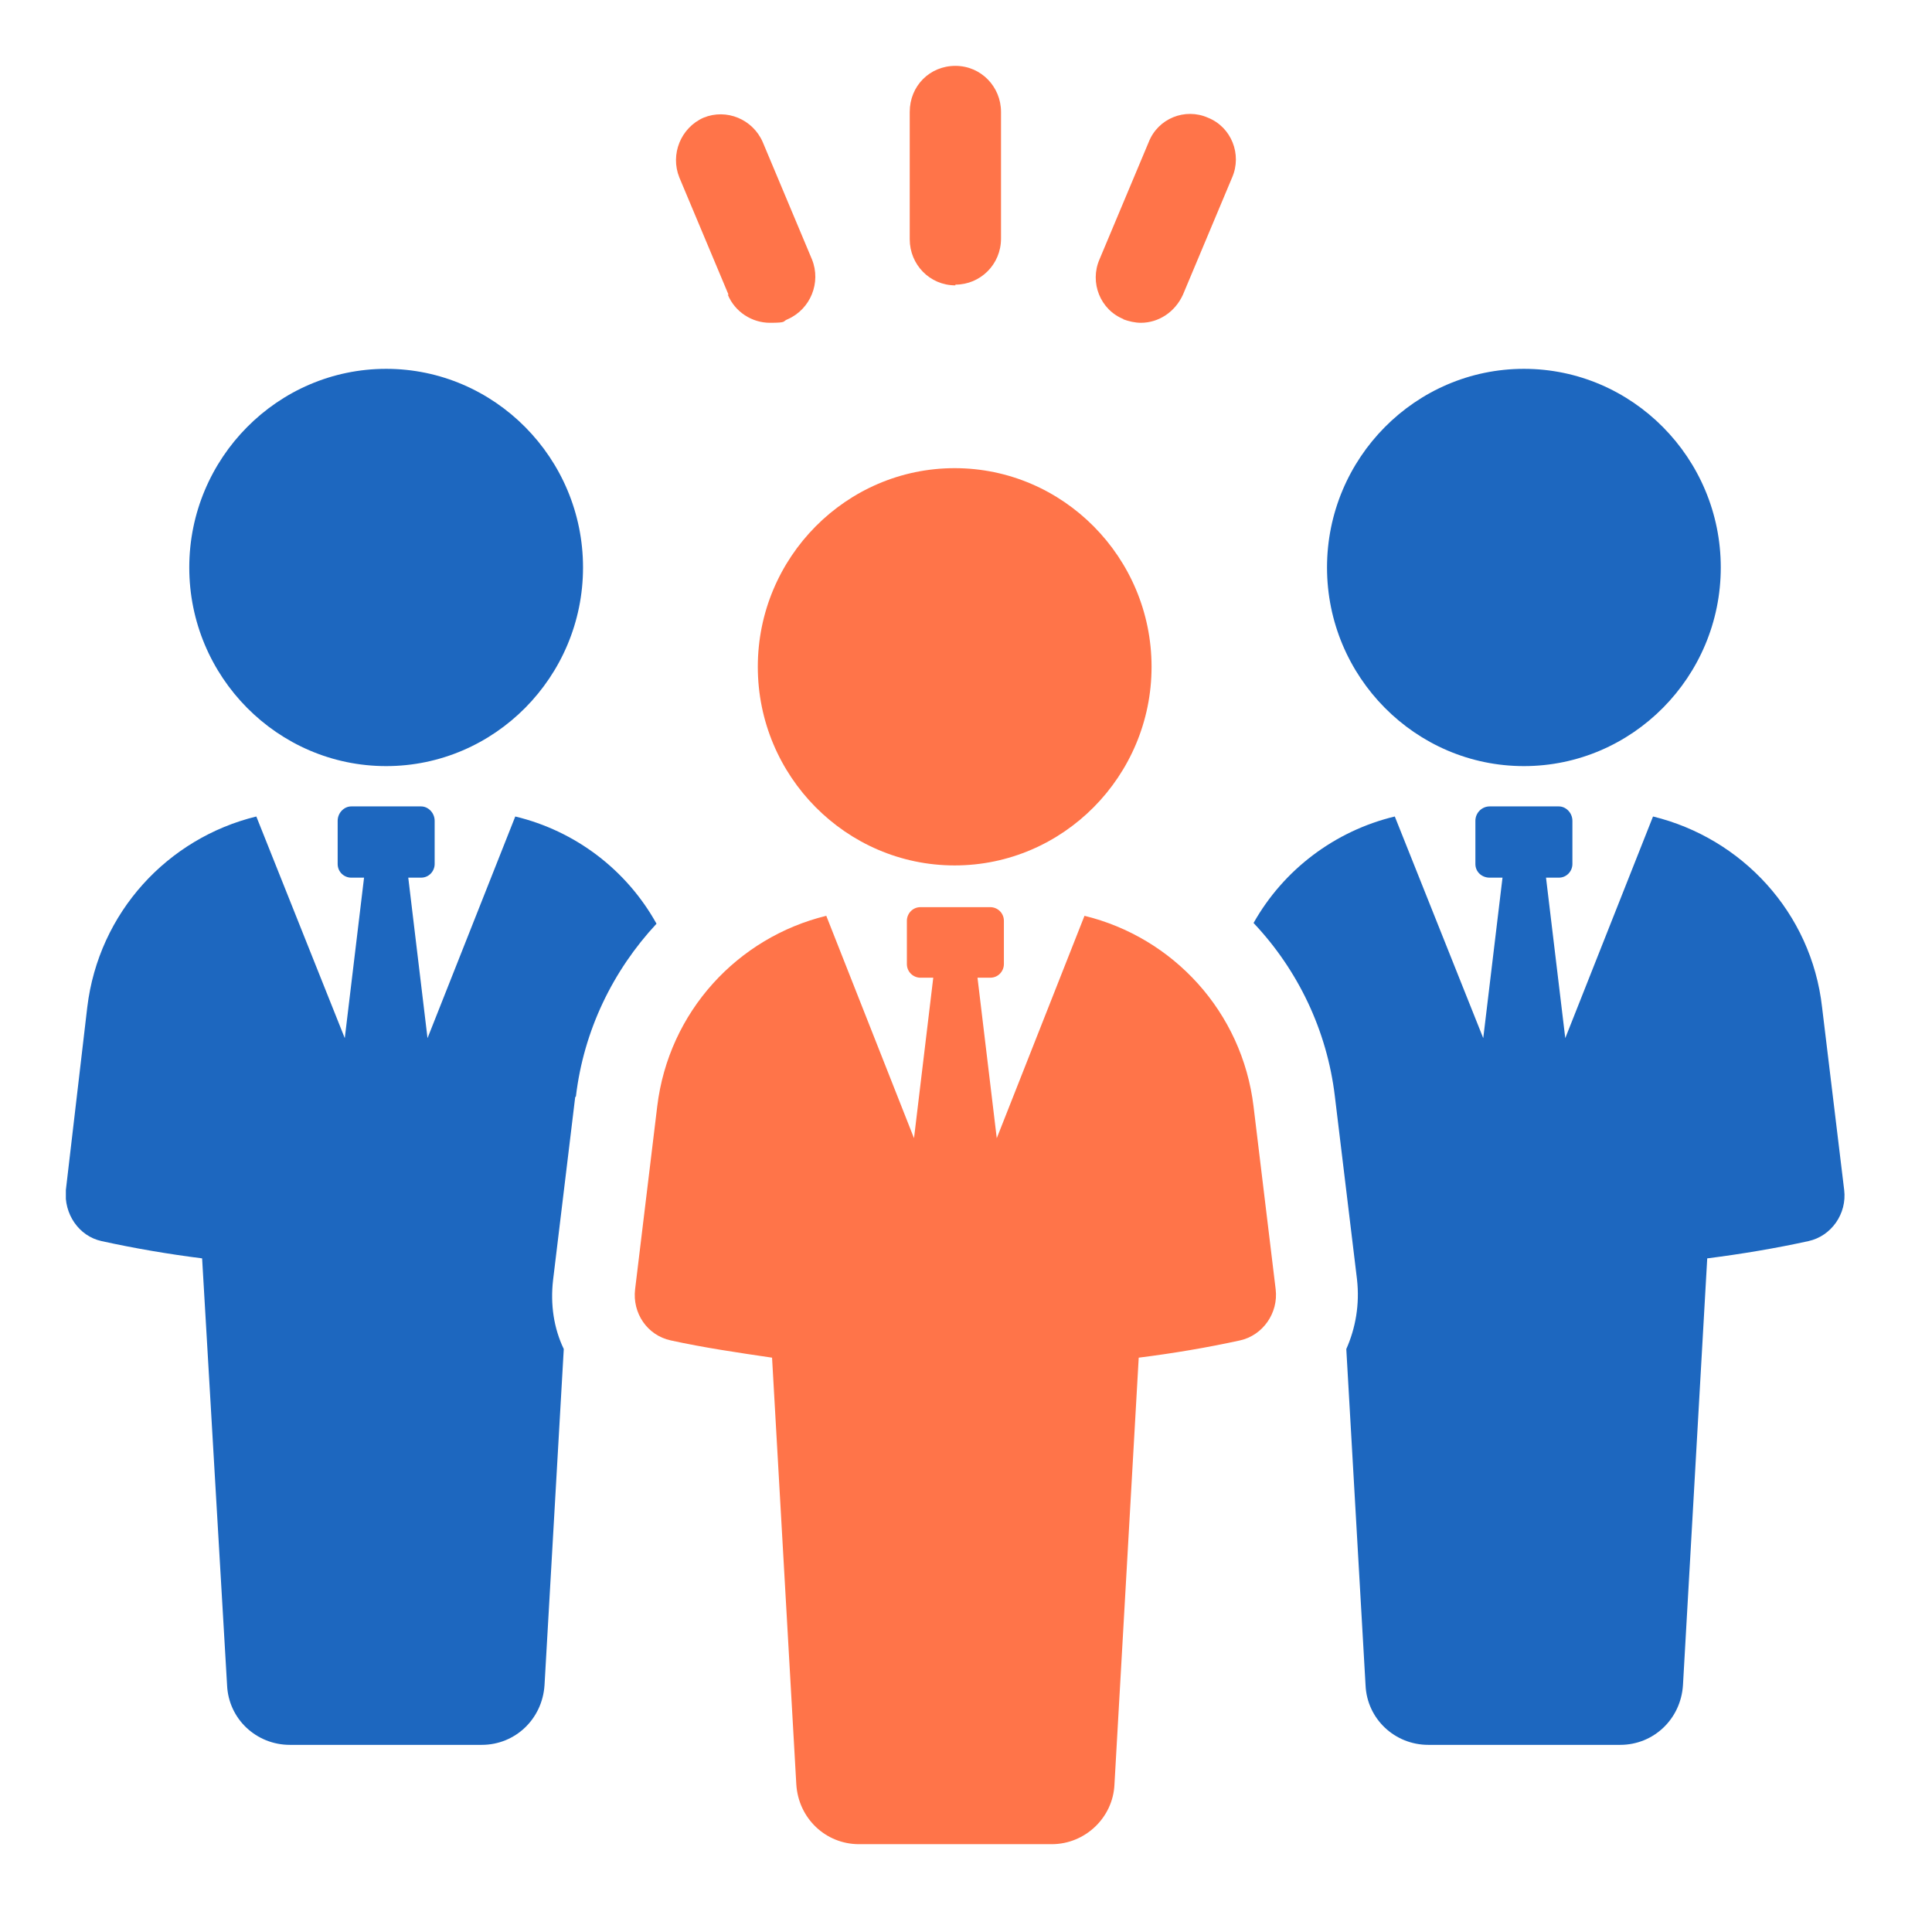
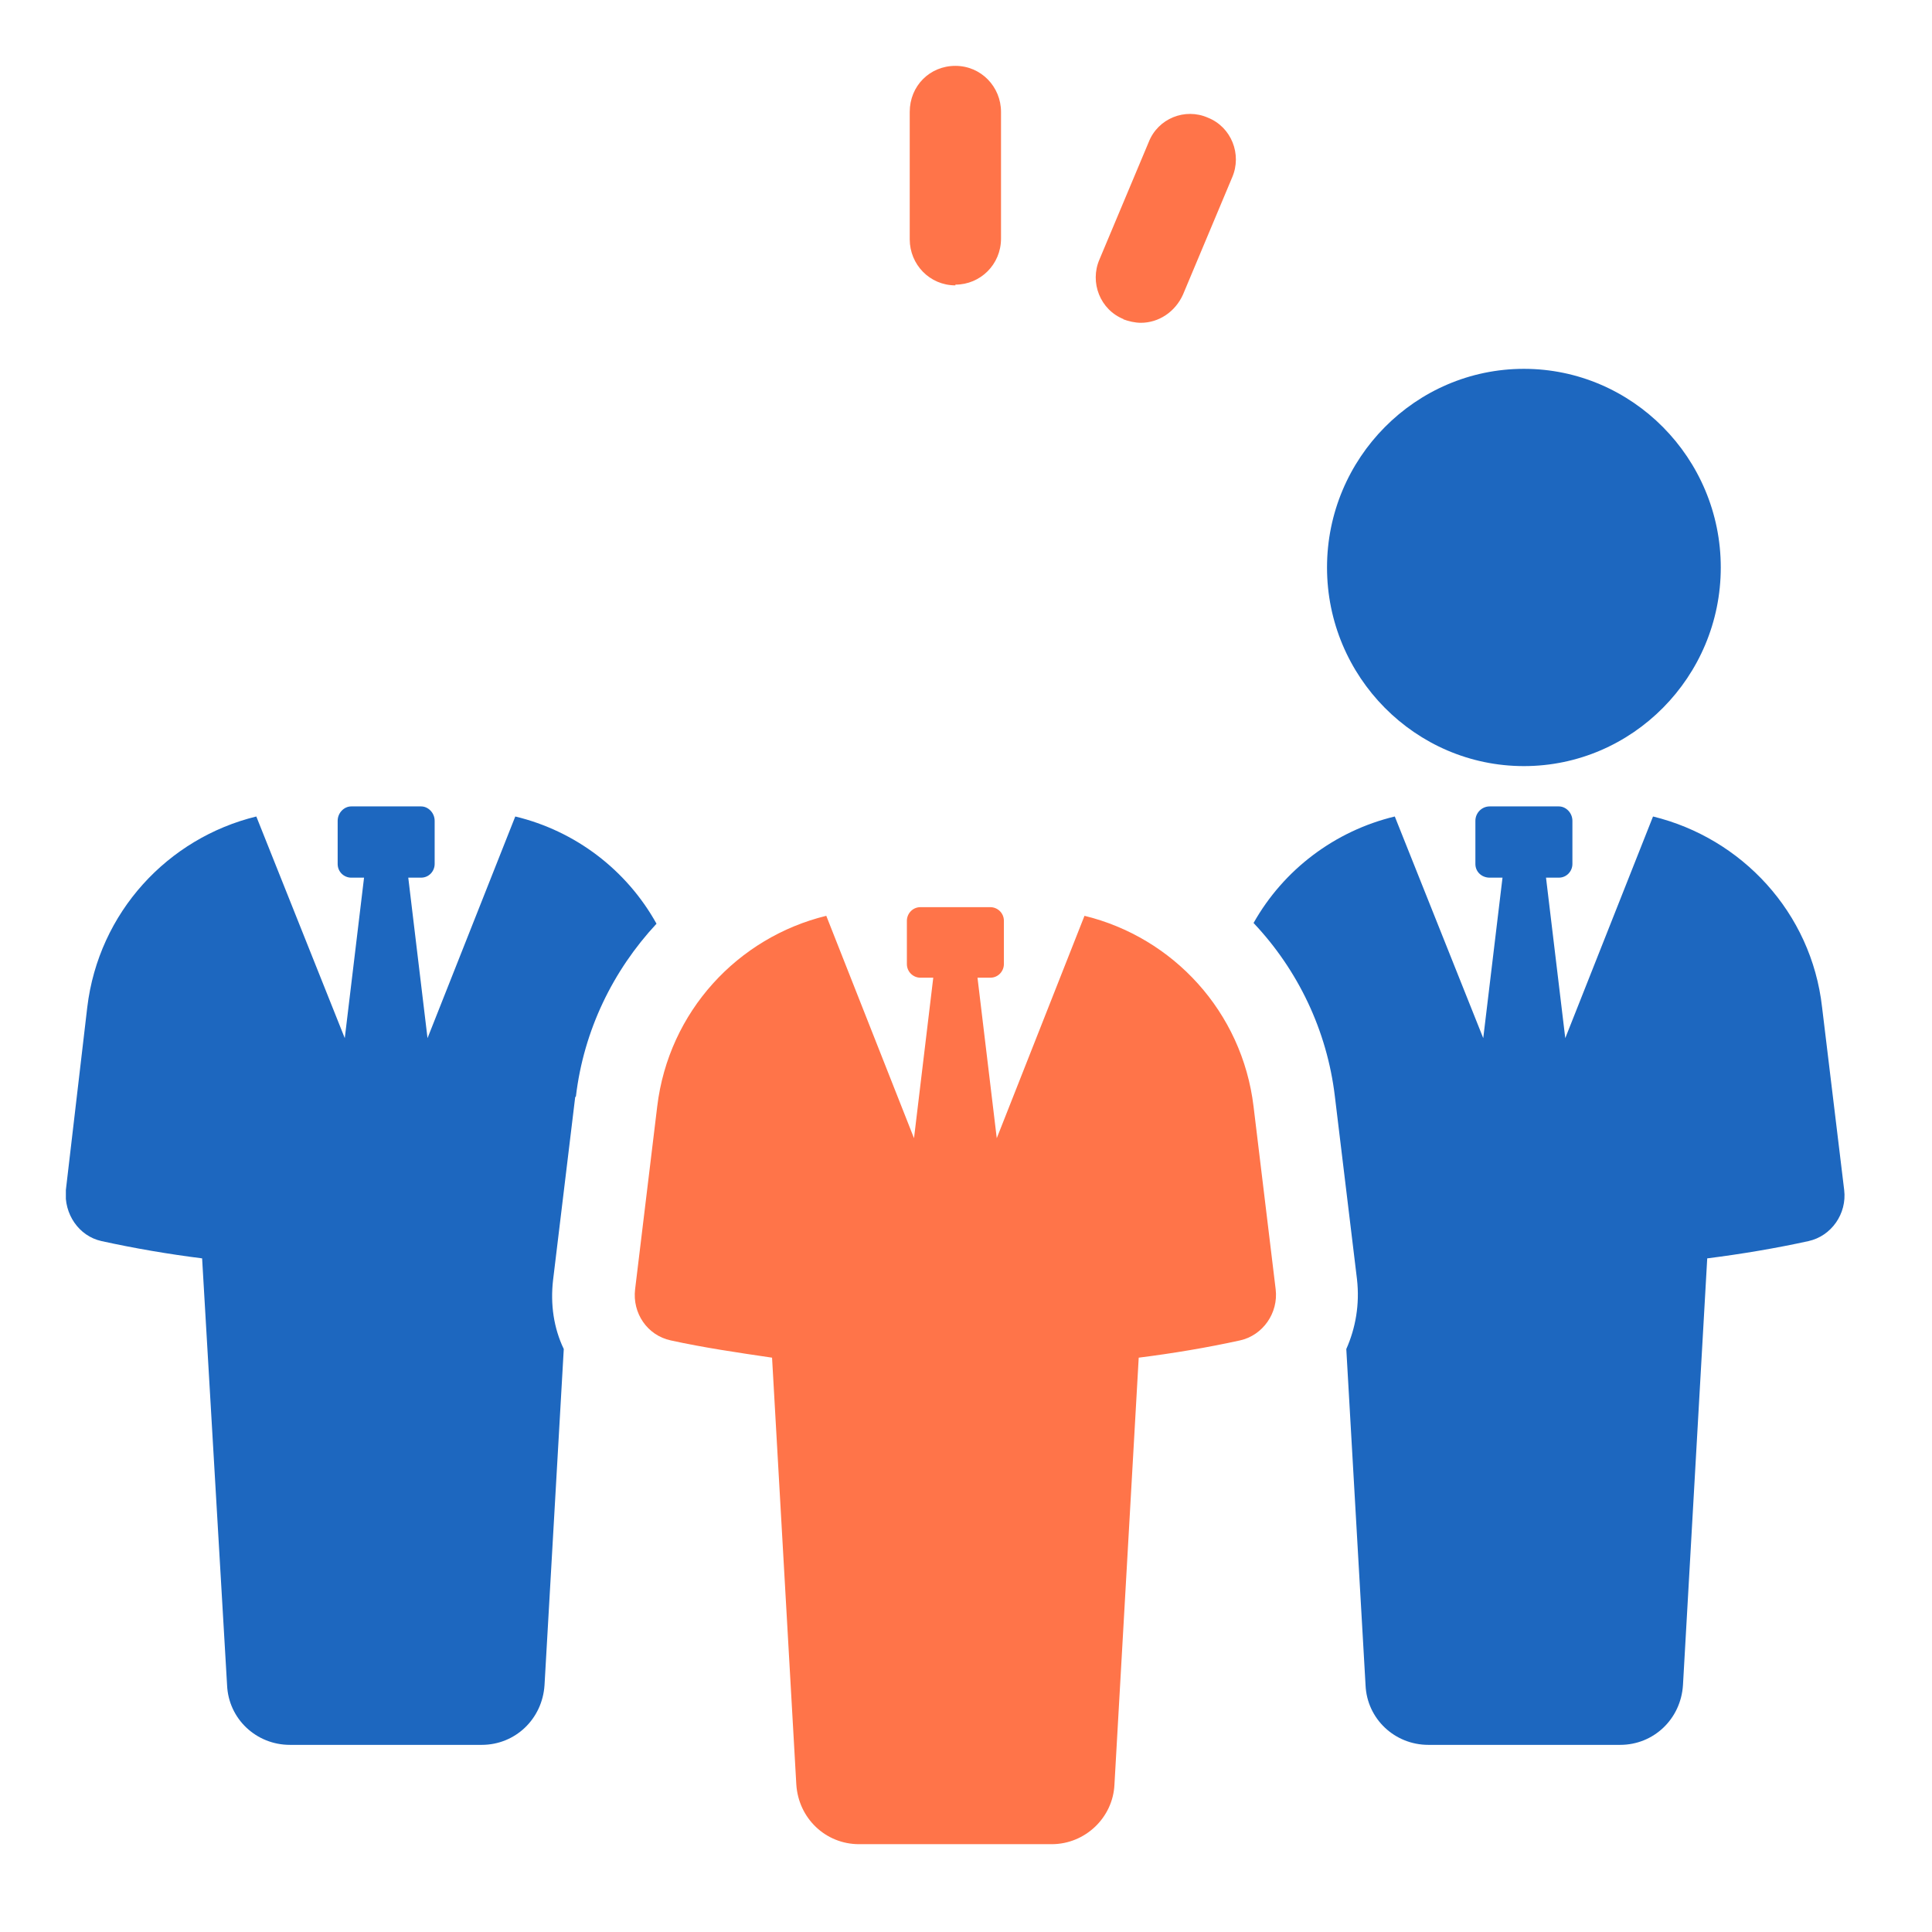
<svg xmlns="http://www.w3.org/2000/svg" width="88" height="88" viewBox="0 0 88 88" fill="none">
  <g clip-path="url(#clip0_145_12575)">
    <path d="M26.232 49.941C26.589 46.925 27.921 44.205 29.903 42.074C28.538 39.615 26.199 37.845 23.47 37.19L19.473 47.286L18.596 39.976H19.181C19.538 39.976 19.798 39.681 19.798 39.353V37.386C19.798 37.026 19.506 36.731 19.181 36.731H15.997C15.672 36.731 15.38 37.026 15.38 37.386V39.353C15.38 39.714 15.672 39.976 15.997 39.976H16.582L15.704 47.286L11.675 37.19C7.647 38.173 4.495 41.55 3.975 45.877L3 54.203C2.903 55.285 3.585 56.301 4.625 56.53C6.12 56.858 7.647 57.12 9.206 57.317L10.343 76.756C10.408 78.296 11.675 79.476 13.203 79.476H21.943C23.47 79.476 24.704 78.296 24.802 76.756L25.679 61.447C25.224 60.497 25.062 59.415 25.192 58.3L26.199 49.974L26.232 49.941Z" fill="#1D67BF" />
-     <path d="M17.589 34.895C22.527 34.895 26.556 30.83 26.556 25.848C26.556 20.865 22.527 16.8 17.589 16.8C12.65 16.8 8.621 20.865 8.621 25.848C8.621 30.83 12.65 34.895 17.589 34.895Z" fill="#1D67BF" />
    <path d="M82.993 45.877C82.506 41.55 79.322 38.173 75.293 37.19L71.296 47.286L70.419 39.976H71.004C71.361 39.976 71.621 39.681 71.621 39.353V37.386C71.621 37.026 71.329 36.731 71.004 36.731H67.852C67.495 36.731 67.202 37.026 67.202 37.386V39.353C67.202 39.714 67.495 39.976 67.852 39.976H68.437L67.56 47.286L63.531 37.19C60.802 37.845 58.462 39.615 57.098 42.041C59.112 44.172 60.444 46.925 60.802 49.941L61.809 58.267C61.939 59.415 61.744 60.497 61.322 61.447L62.199 76.756C62.264 78.296 63.531 79.476 65.058 79.476H73.798C75.325 79.476 76.56 78.296 76.657 76.756L77.762 57.317C79.322 57.12 80.881 56.858 82.376 56.53C83.415 56.301 84.13 55.285 84 54.203L82.993 45.877Z" fill="#1D67BF" />
    <path d="M60.444 25.848C60.444 30.83 64.473 34.895 69.412 34.895C74.35 34.895 78.379 30.83 78.379 25.848C78.379 20.865 74.35 16.8 69.412 16.8C64.473 16.8 60.444 20.865 60.444 25.848Z" fill="#1D67BF" />
    <path d="M49.397 41.714L45.401 51.843L44.524 44.533H45.108C45.466 44.533 45.726 44.238 45.726 43.91V41.943C45.726 41.582 45.433 41.32 45.108 41.32H41.924C41.567 41.32 41.307 41.615 41.307 41.943V43.91C41.307 44.27 41.599 44.533 41.924 44.533H42.509L41.632 51.843L37.636 41.714C33.607 42.697 30.455 46.073 29.935 50.4L28.928 58.726C28.798 59.808 29.48 60.824 30.552 61.054C32.047 61.382 33.607 61.611 35.166 61.84L36.271 81.279C36.368 82.82 37.603 84 39.13 84H47.903C49.43 84 50.697 82.787 50.762 81.279L51.867 61.84C53.426 61.644 54.986 61.382 56.48 61.054C57.52 60.824 58.235 59.808 58.105 58.726L57.098 50.4C56.578 46.073 53.426 42.697 49.397 41.714Z" fill="#FF7449" />
-     <path d="M43.484 21.324C38.545 21.324 34.517 25.389 34.517 30.372C34.517 35.354 38.545 39.419 43.484 39.419C48.423 39.419 52.452 35.354 52.452 30.372C52.452 25.389 48.423 21.324 43.484 21.324Z" fill="#FF7449" />
    <path d="M43.516 12.965C44.653 12.965 45.595 12.047 45.595 10.867V5.098C45.595 3.951 44.686 3 43.516 3C42.346 3 41.437 3.918 41.437 5.098V10.9C41.437 12.047 42.346 12.998 43.516 12.998V12.965Z" fill="#FF7449" />
    <path d="M51.151 14.539C51.411 14.637 51.704 14.703 51.964 14.703C52.776 14.703 53.523 14.211 53.881 13.424L56.123 8.081C56.578 7.032 56.09 5.786 55.018 5.36C53.978 4.901 52.743 5.393 52.321 6.475L50.079 11.818C49.624 12.867 50.112 14.113 51.184 14.539H51.151Z" fill="#FF7449" />
-     <path d="M33.151 13.424C33.476 14.211 34.256 14.703 35.068 14.703C35.881 14.703 35.621 14.637 35.881 14.539C36.92 14.08 37.408 12.867 36.985 11.818L34.743 6.475C34.288 5.426 33.086 4.934 32.047 5.36C31.007 5.819 30.52 7.032 30.942 8.081L33.184 13.424H33.151Z" fill="#FF7449" />
  </g>
  <defs>
    <clipPath id="clip0_145_12575">
      <rect width="81" height="81" fill="white" transform="translate(3 3)" />
    </clipPath>
  </defs>
</svg>